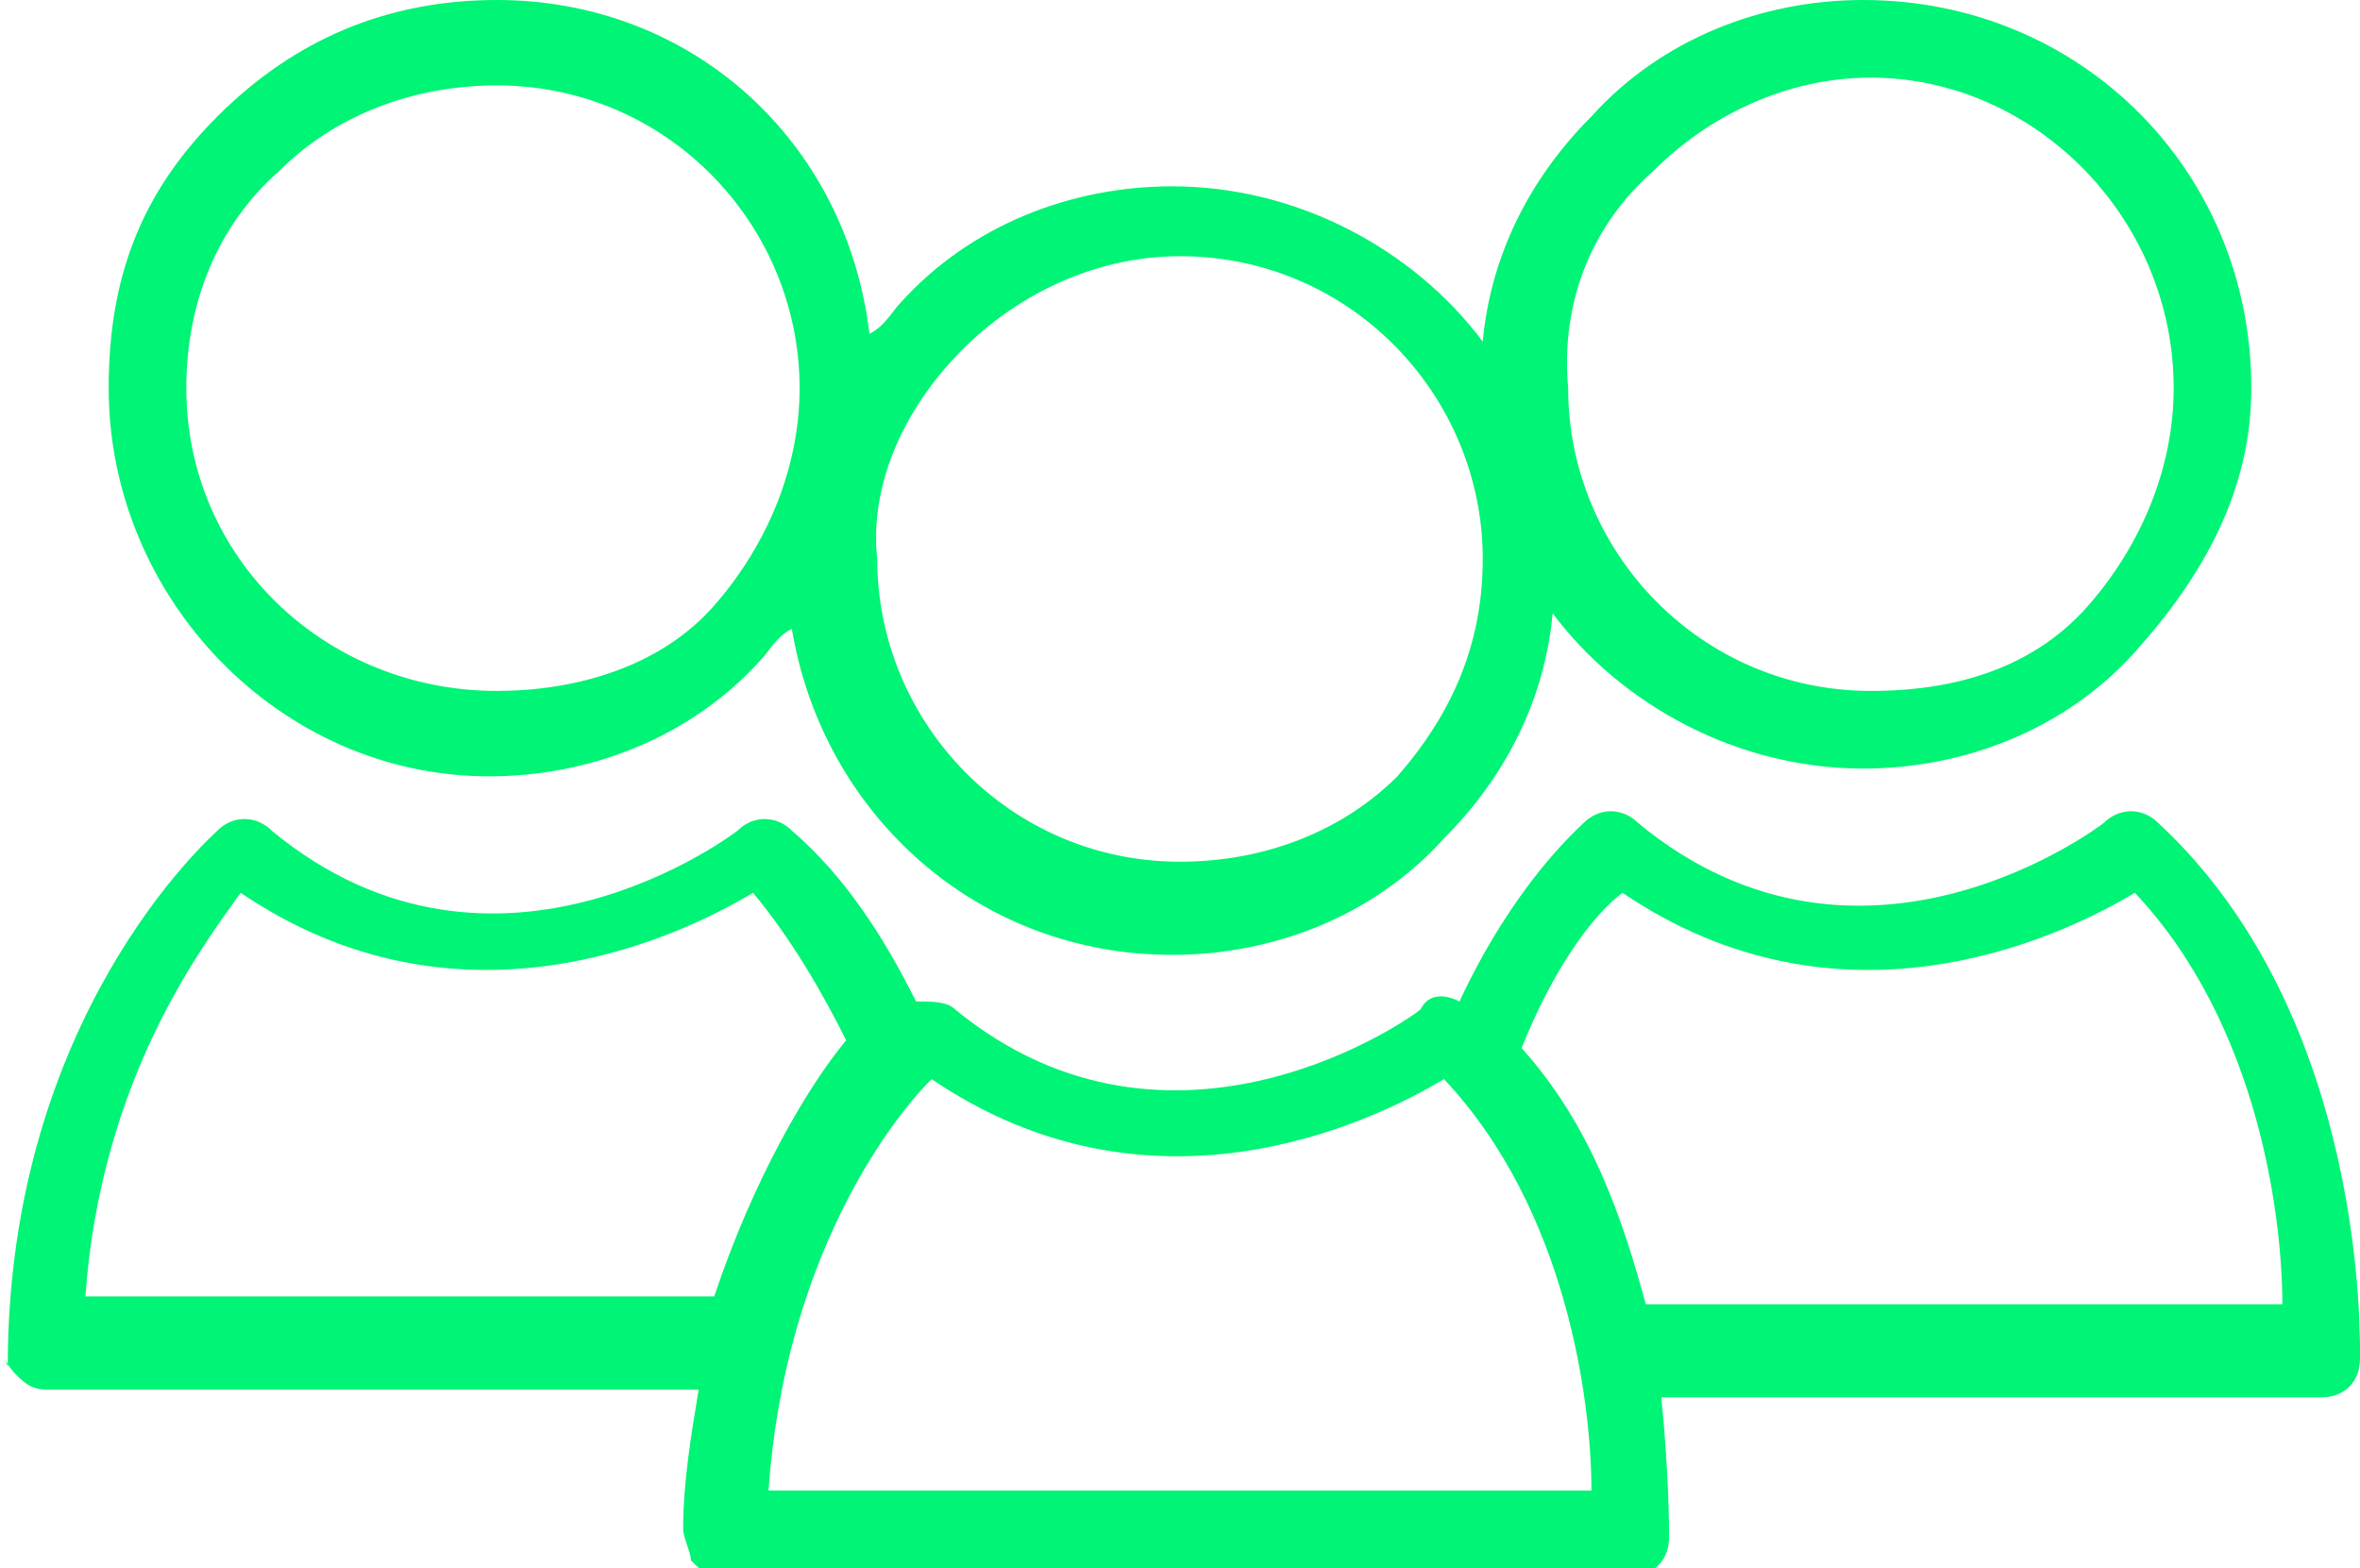
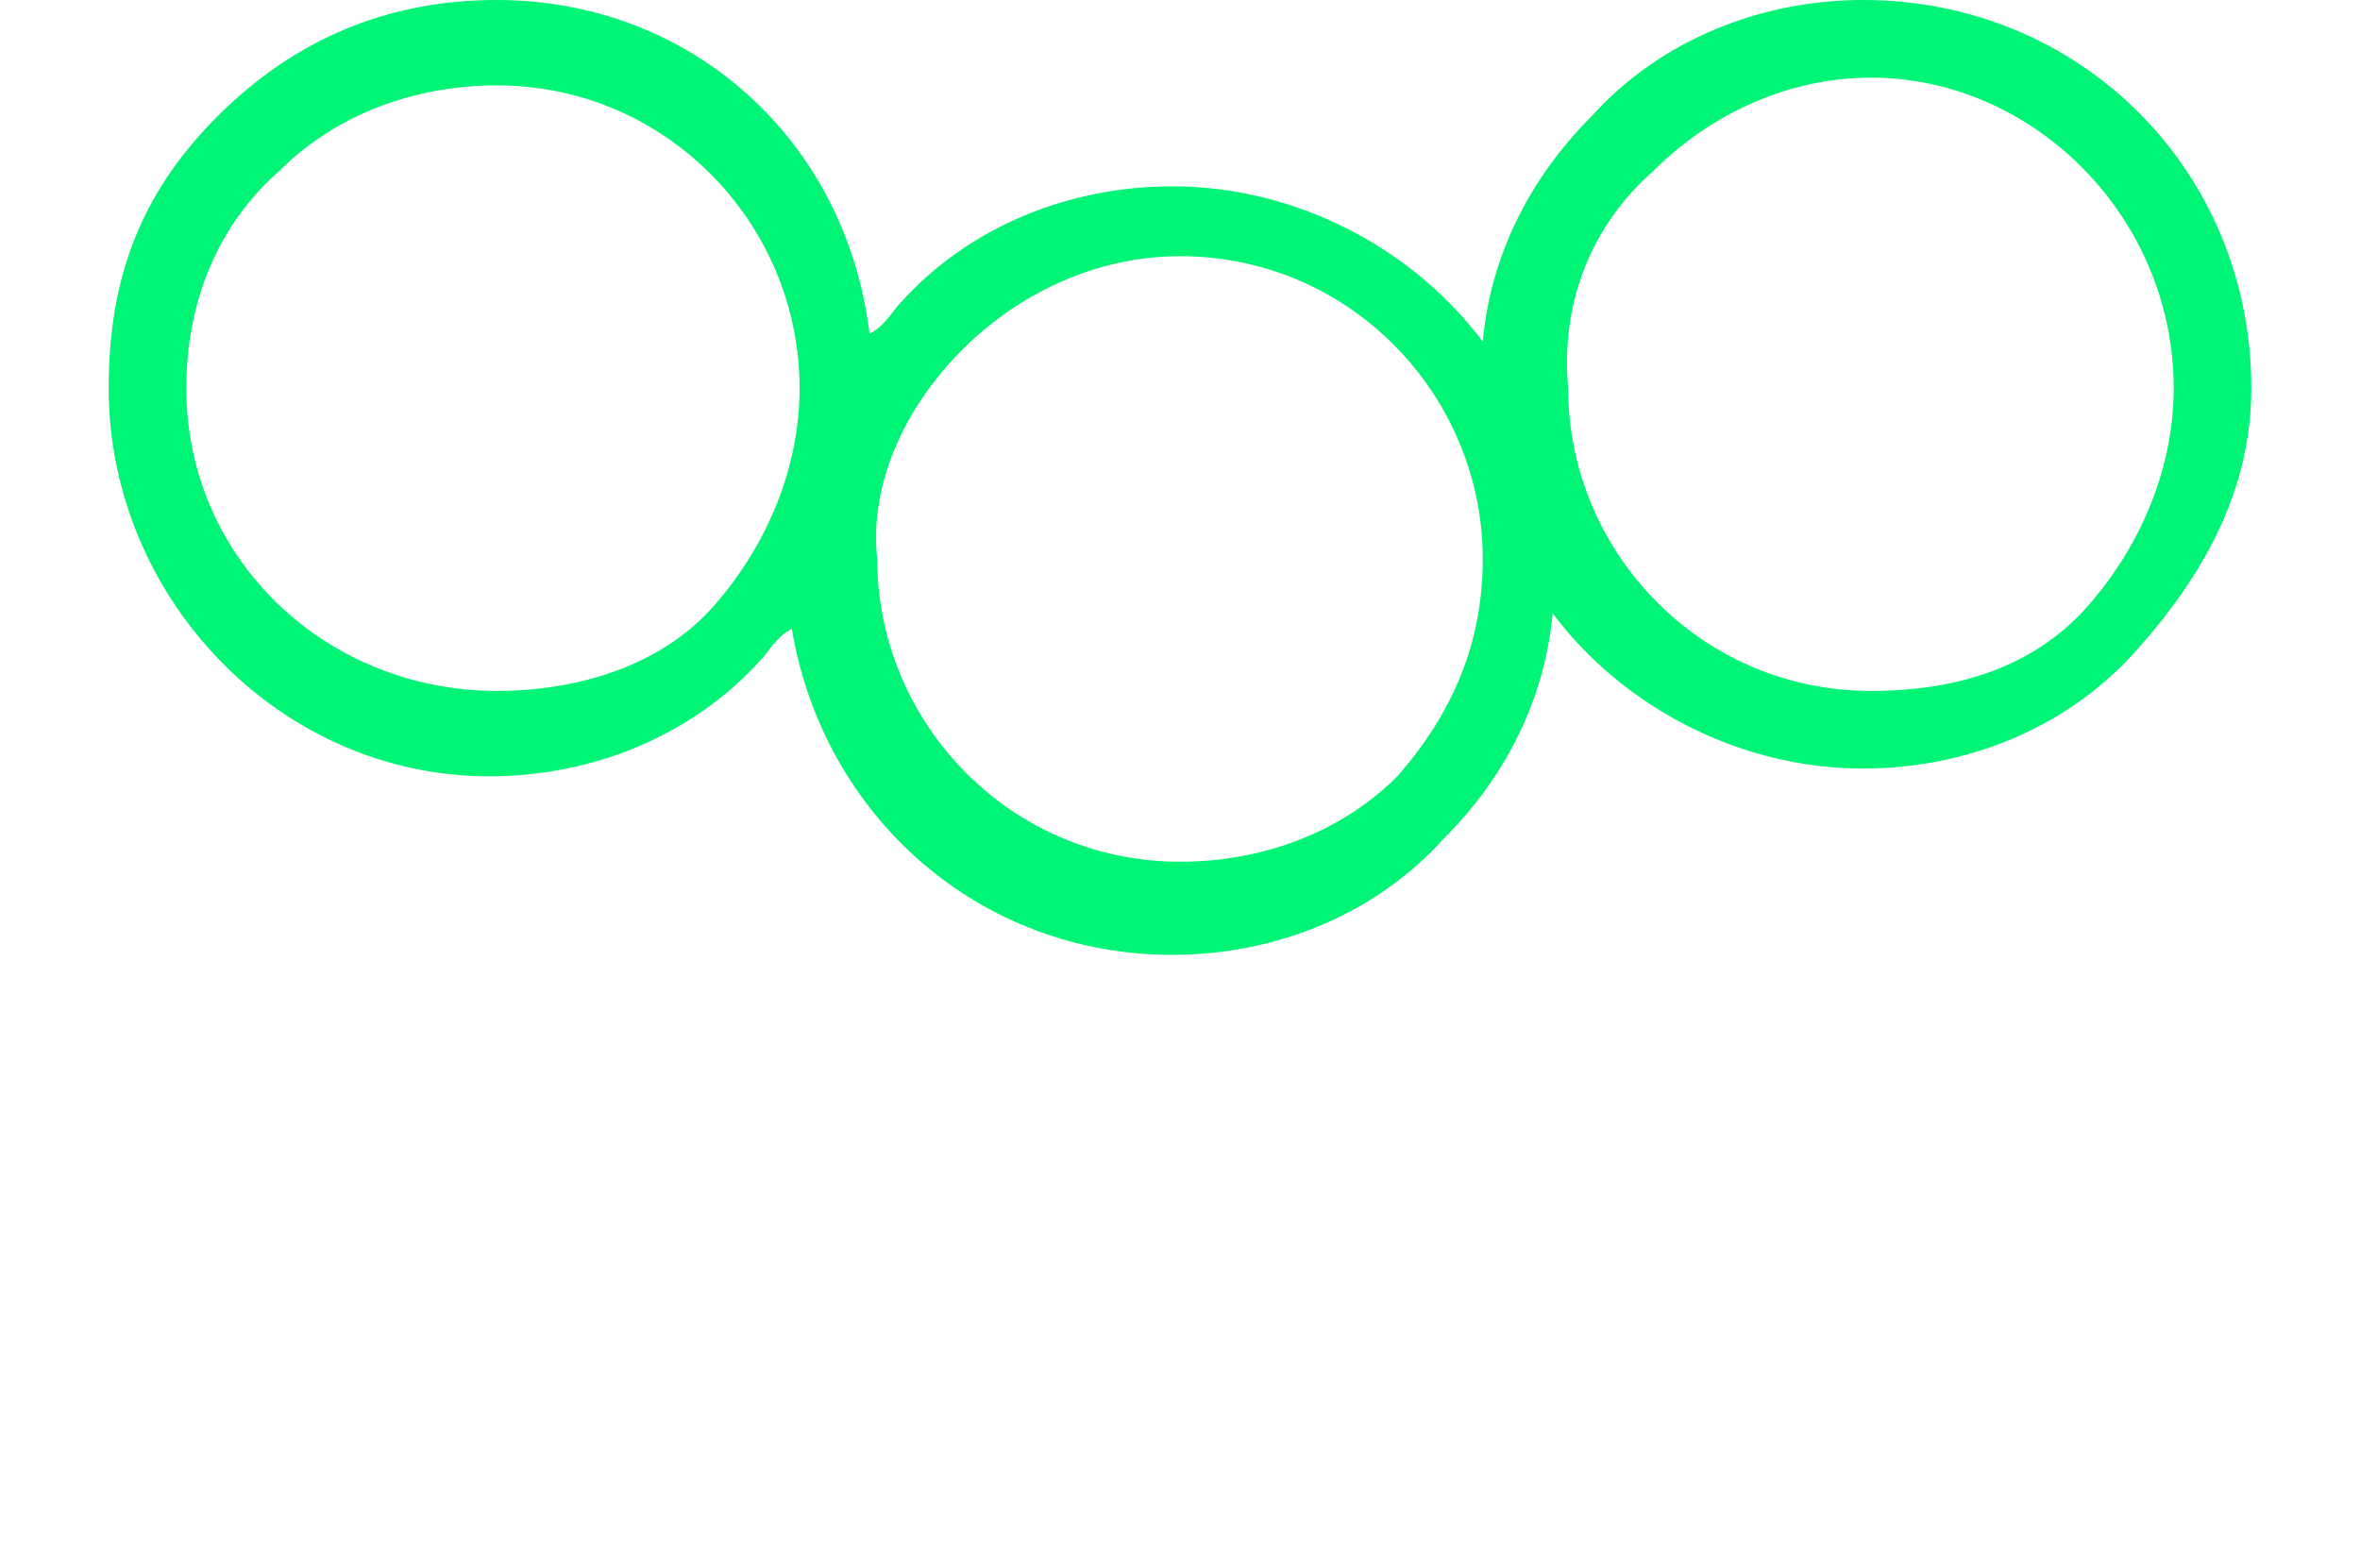
<svg xmlns="http://www.w3.org/2000/svg" version="1.1" id="Livello_1" x="0px" y="0px" viewBox="0 0 30.4 20.2" style="enable-background:new 0 0 30.4 20.2;" xml:space="preserve">
  <style type="text/css">
	.st0{fill:#00F475;}
</style>
-   <path class="st0" d="M0.2,17.7c0.1,0.1,0.2,0.2,0.4,0.2H9c-0.1,0.6-0.2,1.2-0.2,1.8c0,0.1,0.1,0.3,0.1,0.4c0.1,0.1,0.2,0.2,0.4,0.2  H21c0.3,0,0.5-0.2,0.5-0.5c0-0.1,0-0.8-0.1-1.8h8.5c0.3,0,0.5-0.2,0.5-0.5c0-0.2,0.1-4.4-2.6-6.9c-0.2-0.2-0.5-0.2-0.7,0  c0,0-3.1,2.4-6,0c-0.2-0.2-0.5-0.2-0.7,0c-0.1,0.1-0.9,0.8-1.6,2.3c-0.2-0.1-0.4-0.1-0.5,0.1c-0.1,0.1-3.2,2.3-6,0  c-0.1-0.1-0.3-0.1-0.5-0.1c-0.4-0.8-0.9-1.6-1.6-2.2c-0.2-0.2-0.5-0.2-0.7,0c0,0-3.1,2.4-6,0c-0.2-0.2-0.5-0.2-0.7,0  c-0.1,0.1-2.7,2.4-2.7,6.9C0,17.4,0.1,17.6,0.2,17.7z M20.9,11.5c2.8,1.9,5.6,0.6,6.6,0c1.6,1.7,1.9,4.2,1.9,5.3h-8.2  c-0.3-1.1-0.7-2.3-1.6-3.3C20,12.5,20.5,11.8,20.9,11.5L20.9,11.5z M12,13.9c2.8,1.9,5.6,0.6,6.6,0c1.6,1.7,1.9,4.2,1.9,5.3H9.9  C10.1,16.3,11.4,14.5,12,13.9L12,13.9z M3.1,11.5c2.8,1.9,5.6,0.6,6.6,0c0.5,0.6,0.9,1.3,1.2,1.9c-0.5,0.6-1.2,1.8-1.7,3.3H1.1  C1.3,13.9,2.6,12.2,3.1,11.5L3.1,11.5z" />
  <path class="st0" d="M6.3,10L6.3,10c1.3,0,2.6-0.5,3.5-1.5c0.1-0.1,0.2-0.3,0.4-0.4c0.4,2.4,2.4,4.2,4.9,4.2l0,0  c1.3,0,2.6-0.5,3.5-1.5c0.8-0.8,1.3-1.8,1.4-2.9c0.9,1.2,2.4,2,4,2l0,0c1.3,0,2.6-0.5,3.5-1.5S29,6.3,29,5c0-2.8-2.2-5-5-5  c-1.3,0-2.6,0.5-3.5,1.5c-0.8,0.8-1.3,1.8-1.4,2.9c-0.9-1.2-2.4-2-4-2c-1.3,0-2.6,0.5-3.5,1.5c-0.1,0.1-0.2,0.3-0.4,0.4  C10.9,1.8,8.9,0,6.4,0C5,0,3.8,0.5,2.8,1.5S1.4,3.6,1.4,5C1.4,7.7,3.6,10,6.3,10L6.3,10z M21.3,2.2C22,1.5,23,1,24.1,1  C26.2,1,28,2.8,28,5c0,1-0.4,2-1.1,2.8s-1.7,1.1-2.8,1.1l0,0c-2.2,0-3.9-1.8-3.9-3.9C20.1,3.9,20.5,2.9,21.3,2.2z M12.4,4.5  c0.7-0.7,1.7-1.2,2.8-1.2c2.2,0,3.9,1.8,3.9,3.9c0,1.1-0.4,2-1.1,2.8c-0.7,0.7-1.7,1.1-2.8,1.1l0,0c-2.2,0-3.9-1.8-3.9-3.9  C11.2,6.3,11.6,5.3,12.4,4.5z M3.6,2.2c0.7-0.7,1.7-1.1,2.8-1.1c2.2,0,3.9,1.8,3.9,3.9c0,1-0.4,2-1.1,2.8S7.4,8.9,6.4,8.9l0,0  C4.2,8.9,2.4,7.2,2.4,5C2.4,3.9,2.8,2.9,3.6,2.2z" />
</svg>